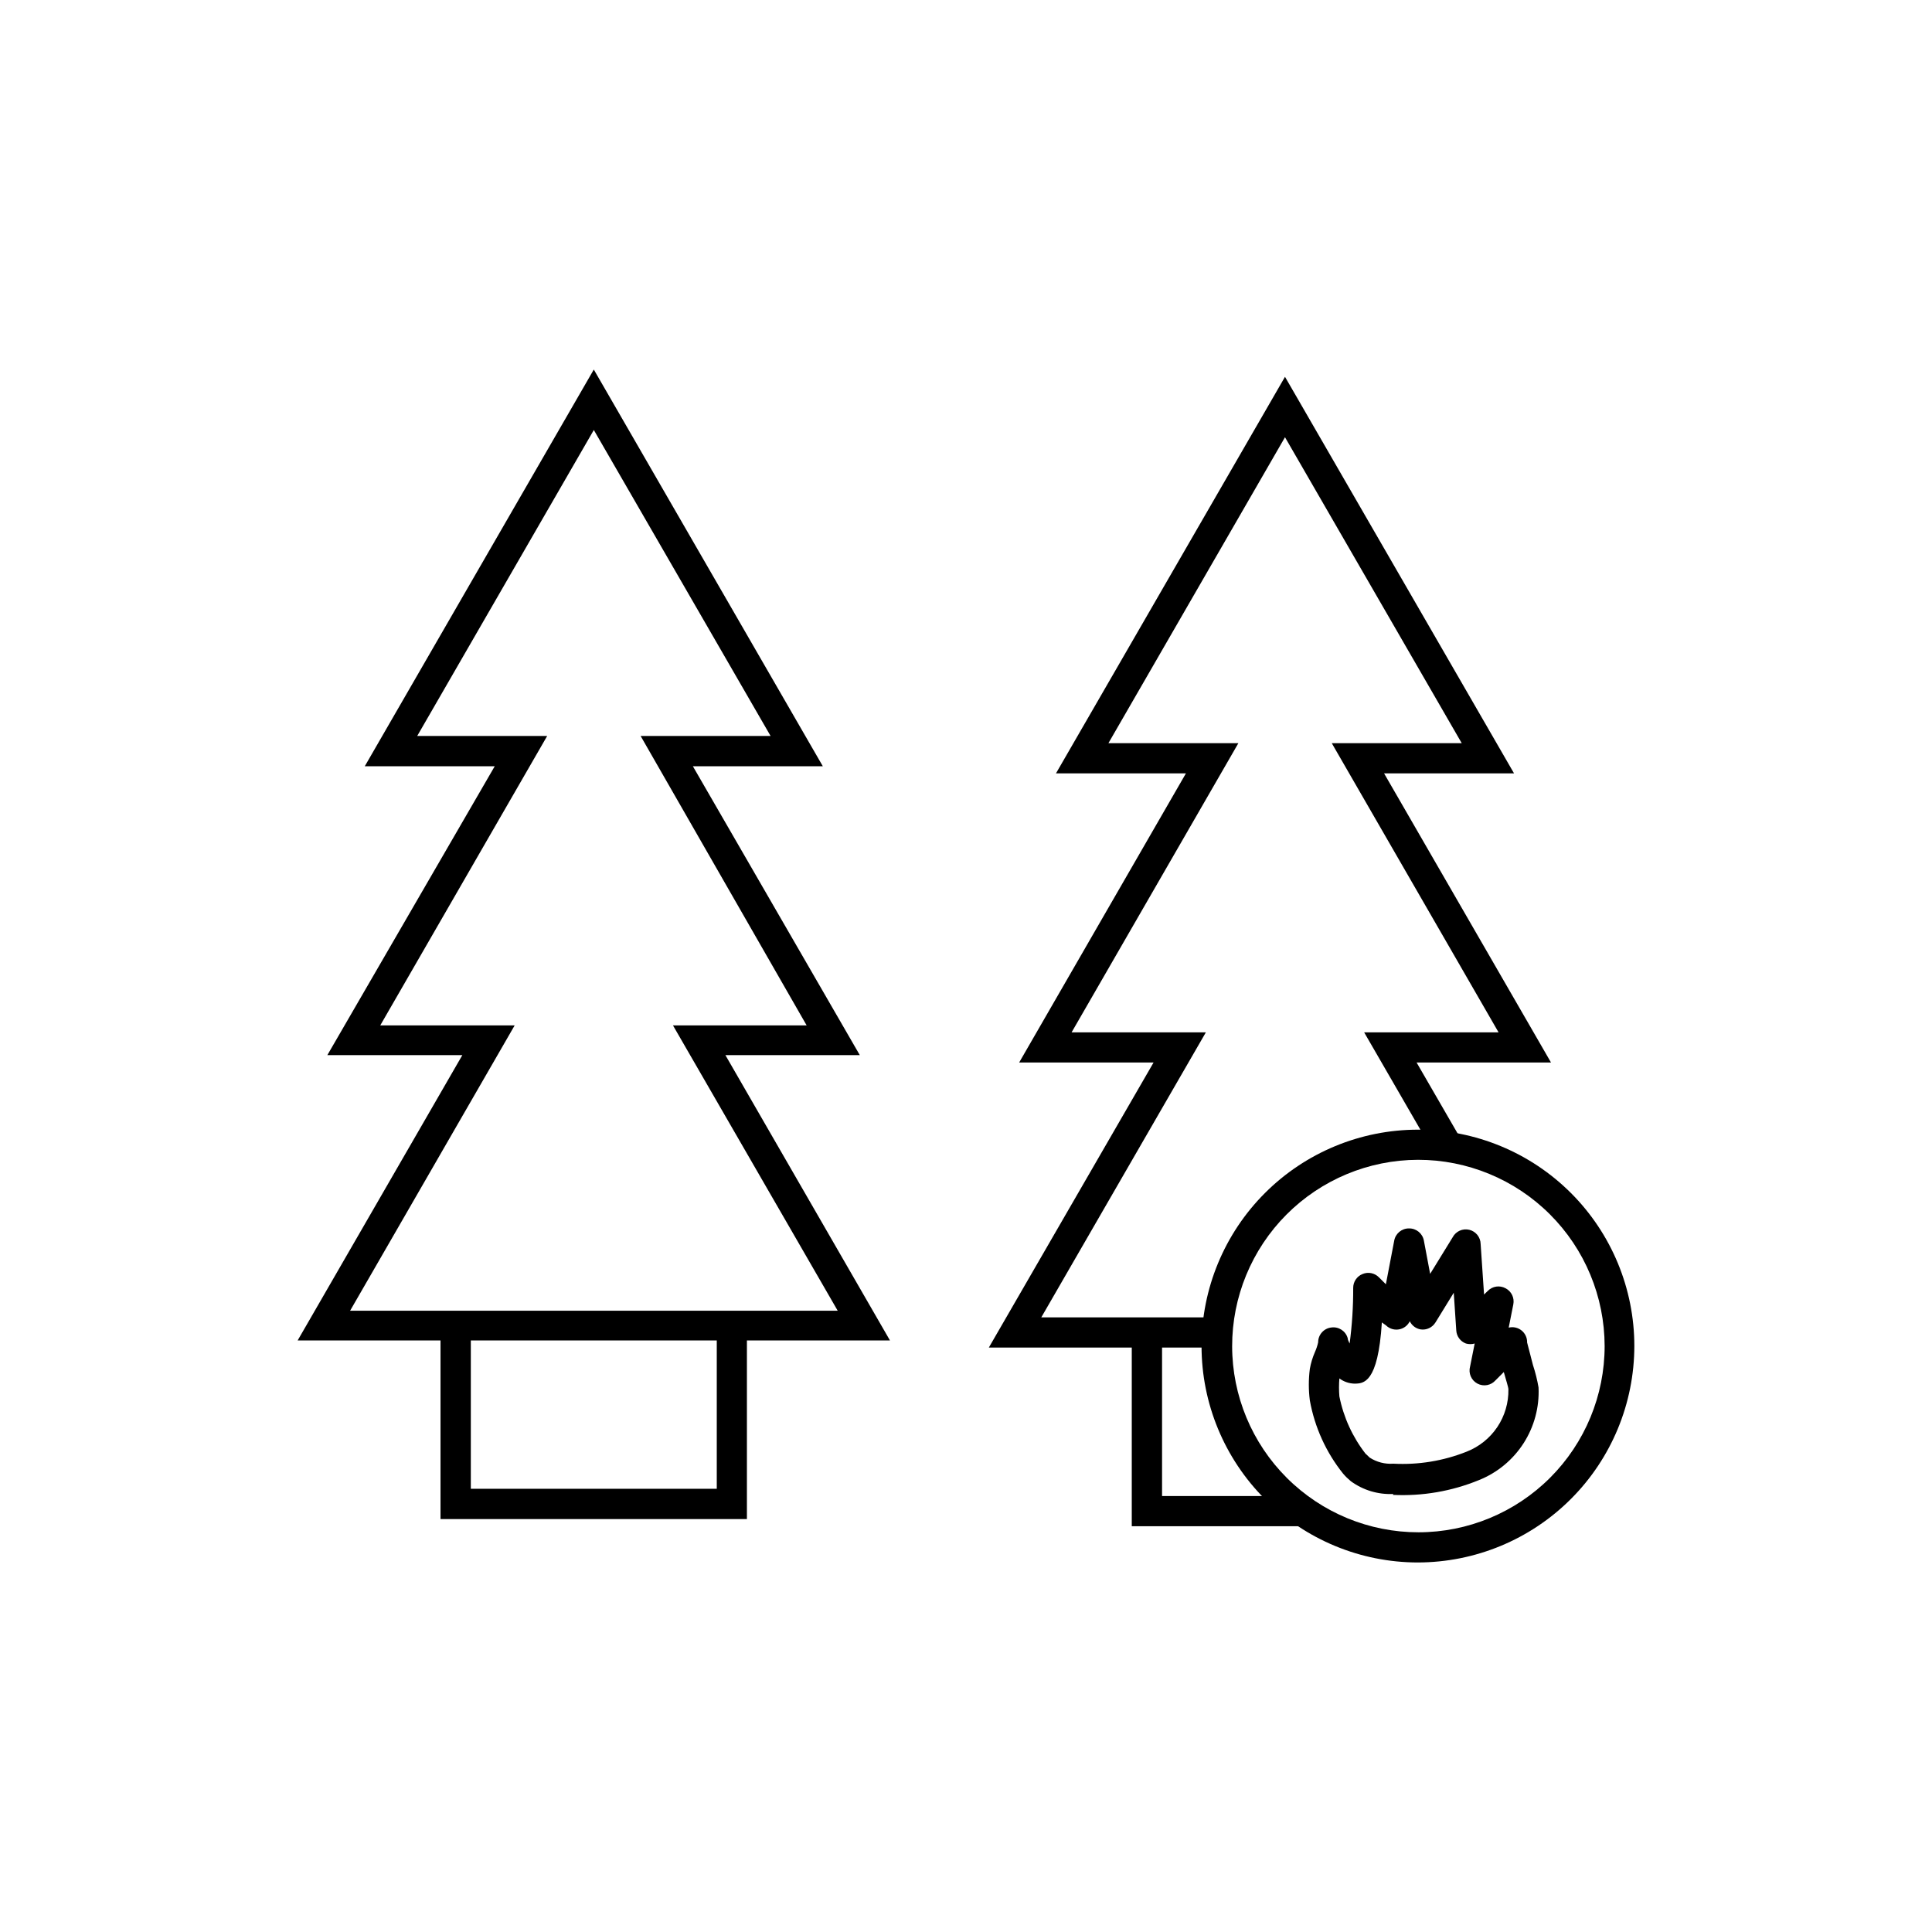
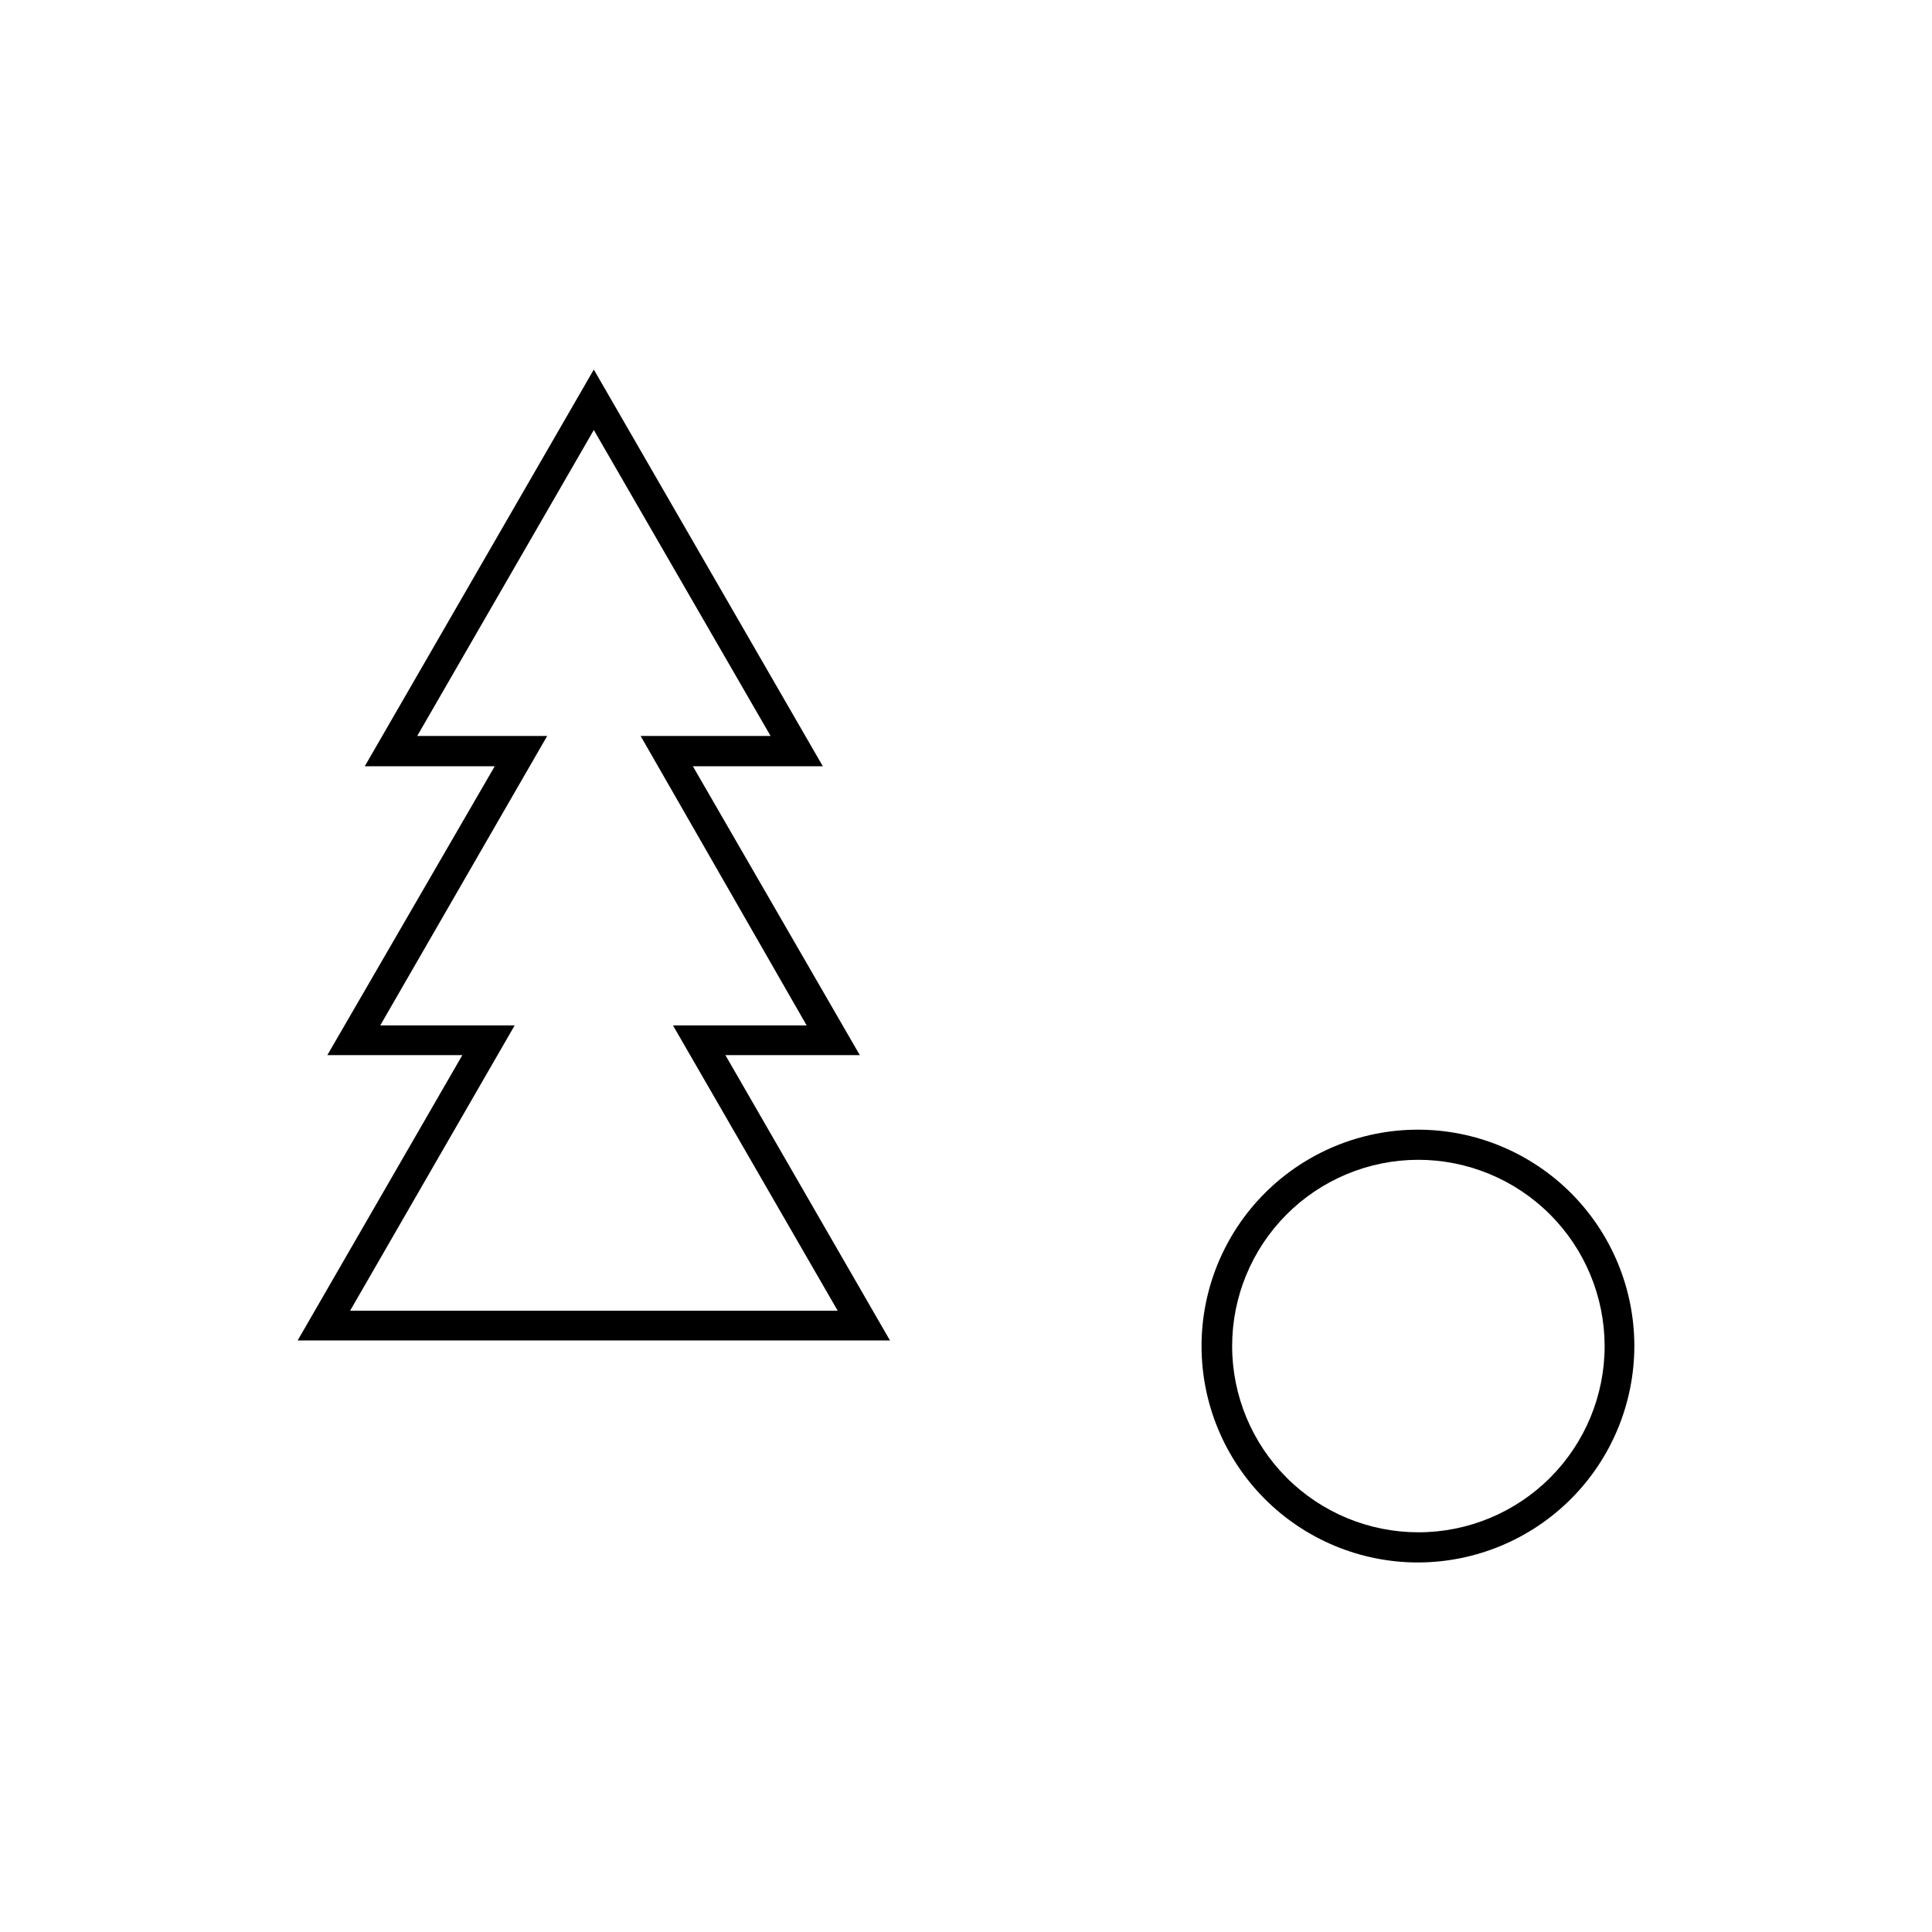
<svg xmlns="http://www.w3.org/2000/svg" fill="#000000" width="800px" height="800px" version="1.1" viewBox="144 144 512 512">
  <g>
-     <path d="m341.94 546.57h-81.199v-51.363h8.031v43.336h65.18v-43.336h7.988z" />
    <path d="m379.85 499.23h-156.97l43.648-75.613h-35.777l44.359-76.555h-34.441l60.695-105.13 60.691 105.13h-34.438l44.238 76.555h-35.621zm-143.07-7.871 129.22-0.004-43.652-75.609h35.426l-44.004-76.711h34.441l-46.84-81.082-46.801 81.082h34.441l-44.242 76.711h35.621z" />
-     <path d="m489.27 548.46h-45.34v-51.324h8.027v43.336h37.312z" />
-     <path d="m466.55 501.11h-60.496l43.652-75.531h-35.621l44.199-76.633h-34.438l60.691-105.09 60.695 105.09h-34.441l44.242 76.633h-35.621l11.77 20.352-6.969 4.012-18.695-32.352h35.621l-44.203-76.637h34.441l-46.84-81.082-46.797 81.082h34.438l-44.199 76.637h35.582l-43.613 75.531h46.602z" />
-     <path d="m513.24 539.92c-4.031 0.191-8-1.004-11.258-3.383-0.738-0.609-1.426-1.281-2.047-2.008-4.508-5.633-7.539-12.301-8.816-19.406-0.355-2.769-0.355-5.574 0-8.344 0.27-1.527 0.719-3.023 1.34-4.445 0.375-0.836 0.668-1.707 0.863-2.598-0.012-2.016 1.5-3.715 3.504-3.938 1.949-0.27 3.797 0.941 4.328 2.836 0 0.473 0.316 0.945 0.512 1.418v-0.004c0.648-4.879 0.965-9.797 0.945-14.719-0.016-1.629 0.969-3.098 2.481-3.699 1.484-0.625 3.199-0.281 4.328 0.863l1.852 1.852 2.203-11.531c0.332-1.91 2-3.297 3.938-3.269 1.938-0.027 3.606 1.359 3.938 3.269l1.652 8.777 5.984-9.723h-0.004c0.852-1.578 2.66-2.383 4.402-1.957 1.738 0.426 2.973 1.977 3 3.766l0.906 13.383 0.984-0.945h-0.004c1.234-1.273 3.172-1.562 4.723-0.707 1.566 0.809 2.402 2.562 2.047 4.289l-1.219 6.141c1.195-0.297 2.461-0.016 3.418 0.758 0.957 0.773 1.5 1.949 1.461 3.18 0.234 1.023 1.062 3.938 1.574 6.062l0.004-0.004c0.629 1.918 1.113 3.879 1.453 5.867 0.242 5.215-1.145 10.375-3.965 14.77-2.82 4.391-6.938 7.801-11.777 9.75-7.242 2.977-15.051 4.32-22.867 3.938zm-7.203-10.547 0.945 0.906c1.855 1.203 4.051 1.77 6.258 1.613 6.637 0.355 13.27-0.73 19.441-3.188 3.312-1.297 6.148-3.574 8.129-6.531 1.977-2.953 3-6.445 2.934-10 0-0.512-0.629-2.441-1.219-4.566l-2.164 2.164h-0.004c-1.203 1.391-3.207 1.762-4.828 0.895-1.625-0.867-2.43-2.742-1.941-4.516l1.219-6.102h0.004c-0.762 0.215-1.566 0.215-2.324 0-1.465-0.543-2.469-1.902-2.559-3.461l-0.668-10-4.84 7.871h-0.004c-0.82 1.352-2.371 2.082-3.934 1.852-1.25-0.215-2.32-1.023-2.875-2.164-0.48 0.988-1.348 1.73-2.398 2.047-1.395 0.426-2.91 0.047-3.938-0.984l-1.062-0.75c-1.023 16.215-4.879 16.215-7.32 16.215v0.004c-1.422-0.051-2.793-0.531-3.938-1.379-0.133 1.586-0.133 3.18 0 4.762 1.105 5.551 3.492 10.77 6.969 15.234z" />
    <path d="m519.77 558.07c-15.207 0-29.793-6.043-40.551-16.797-10.754-10.758-16.797-25.344-16.797-40.551 0-15.211 6.043-29.797 16.797-40.551 10.758-10.758 25.344-16.797 40.551-16.797 15.211 0 29.797 6.039 40.555 16.797 10.754 10.754 16.793 25.34 16.793 40.551-0.02 15.203-6.066 29.777-16.816 40.527s-25.328 16.797-40.531 16.82zm0-106.71c-13.082 0.031-25.617 5.258-34.852 14.527-9.23 9.27-14.406 21.824-14.387 34.91 0.023 13.082 5.234 25.621 14.5 34.863 9.262 9.238 21.812 14.426 34.898 14.414 13.082-0.012 25.625-5.215 34.875-14.469 9.246-9.258 14.441-21.805 14.441-34.887-0.02-13.105-5.242-25.668-14.52-34.922-9.277-9.254-21.852-14.449-34.957-14.438z" />
  </g>
</svg>